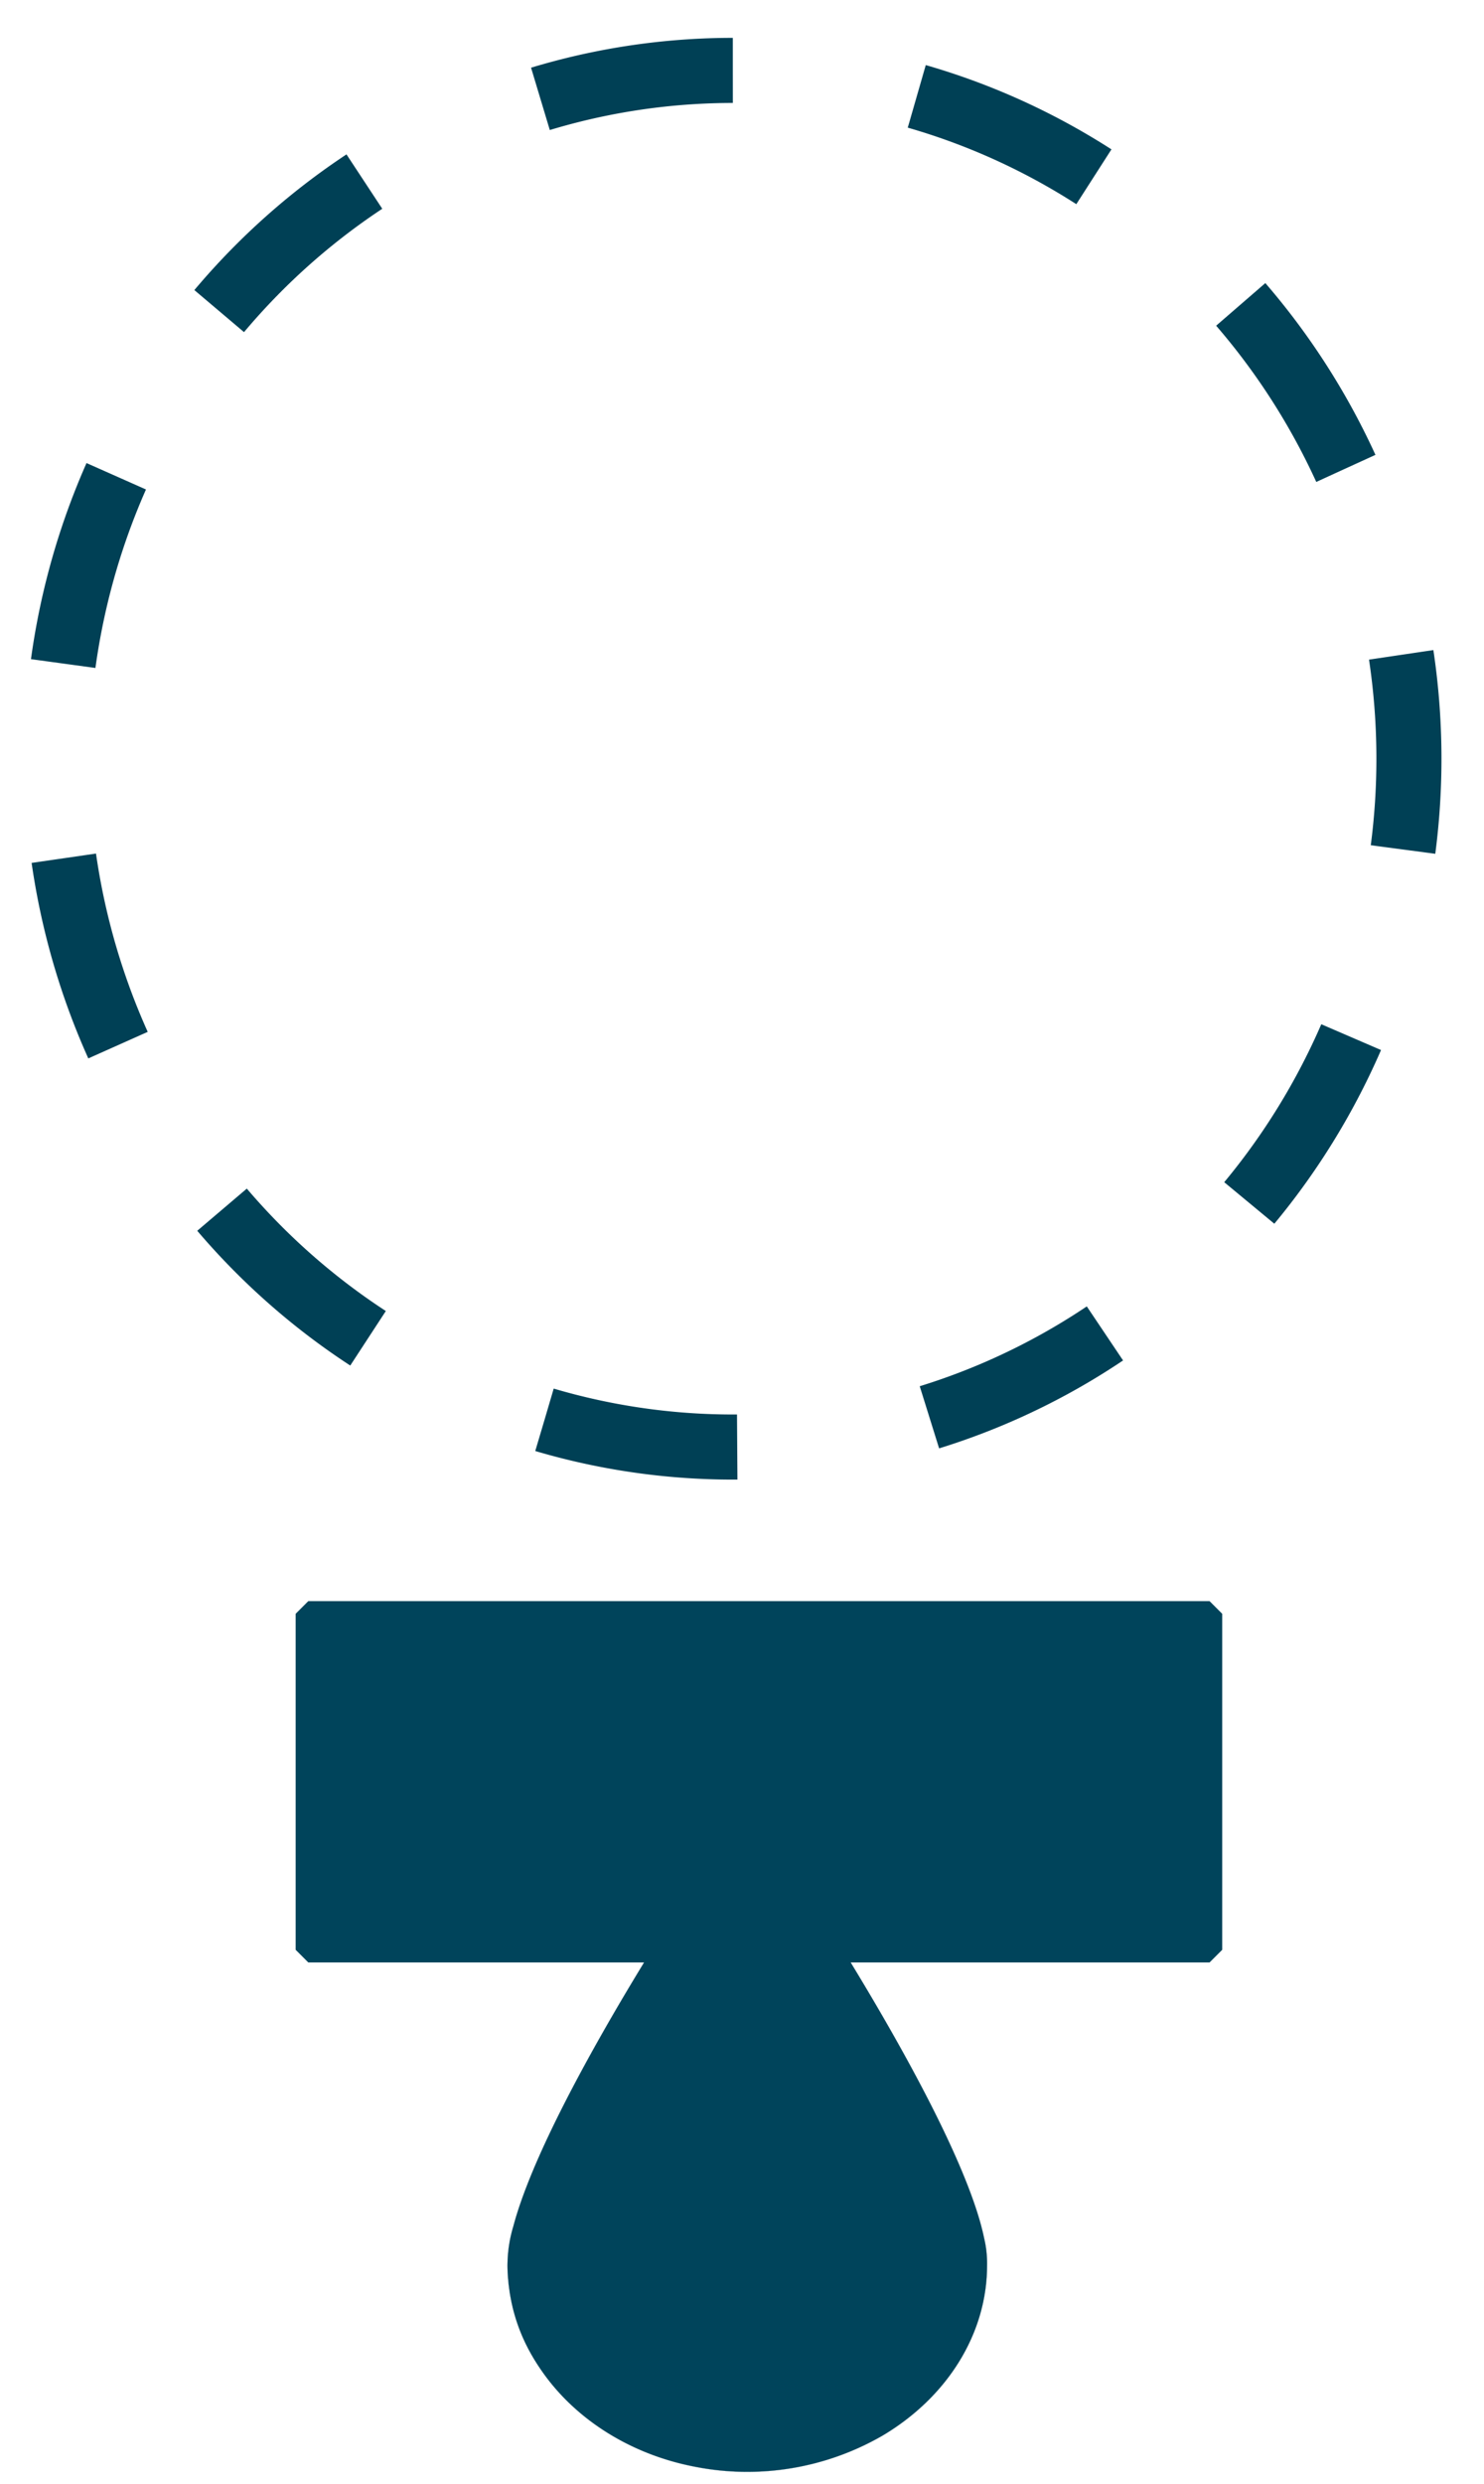
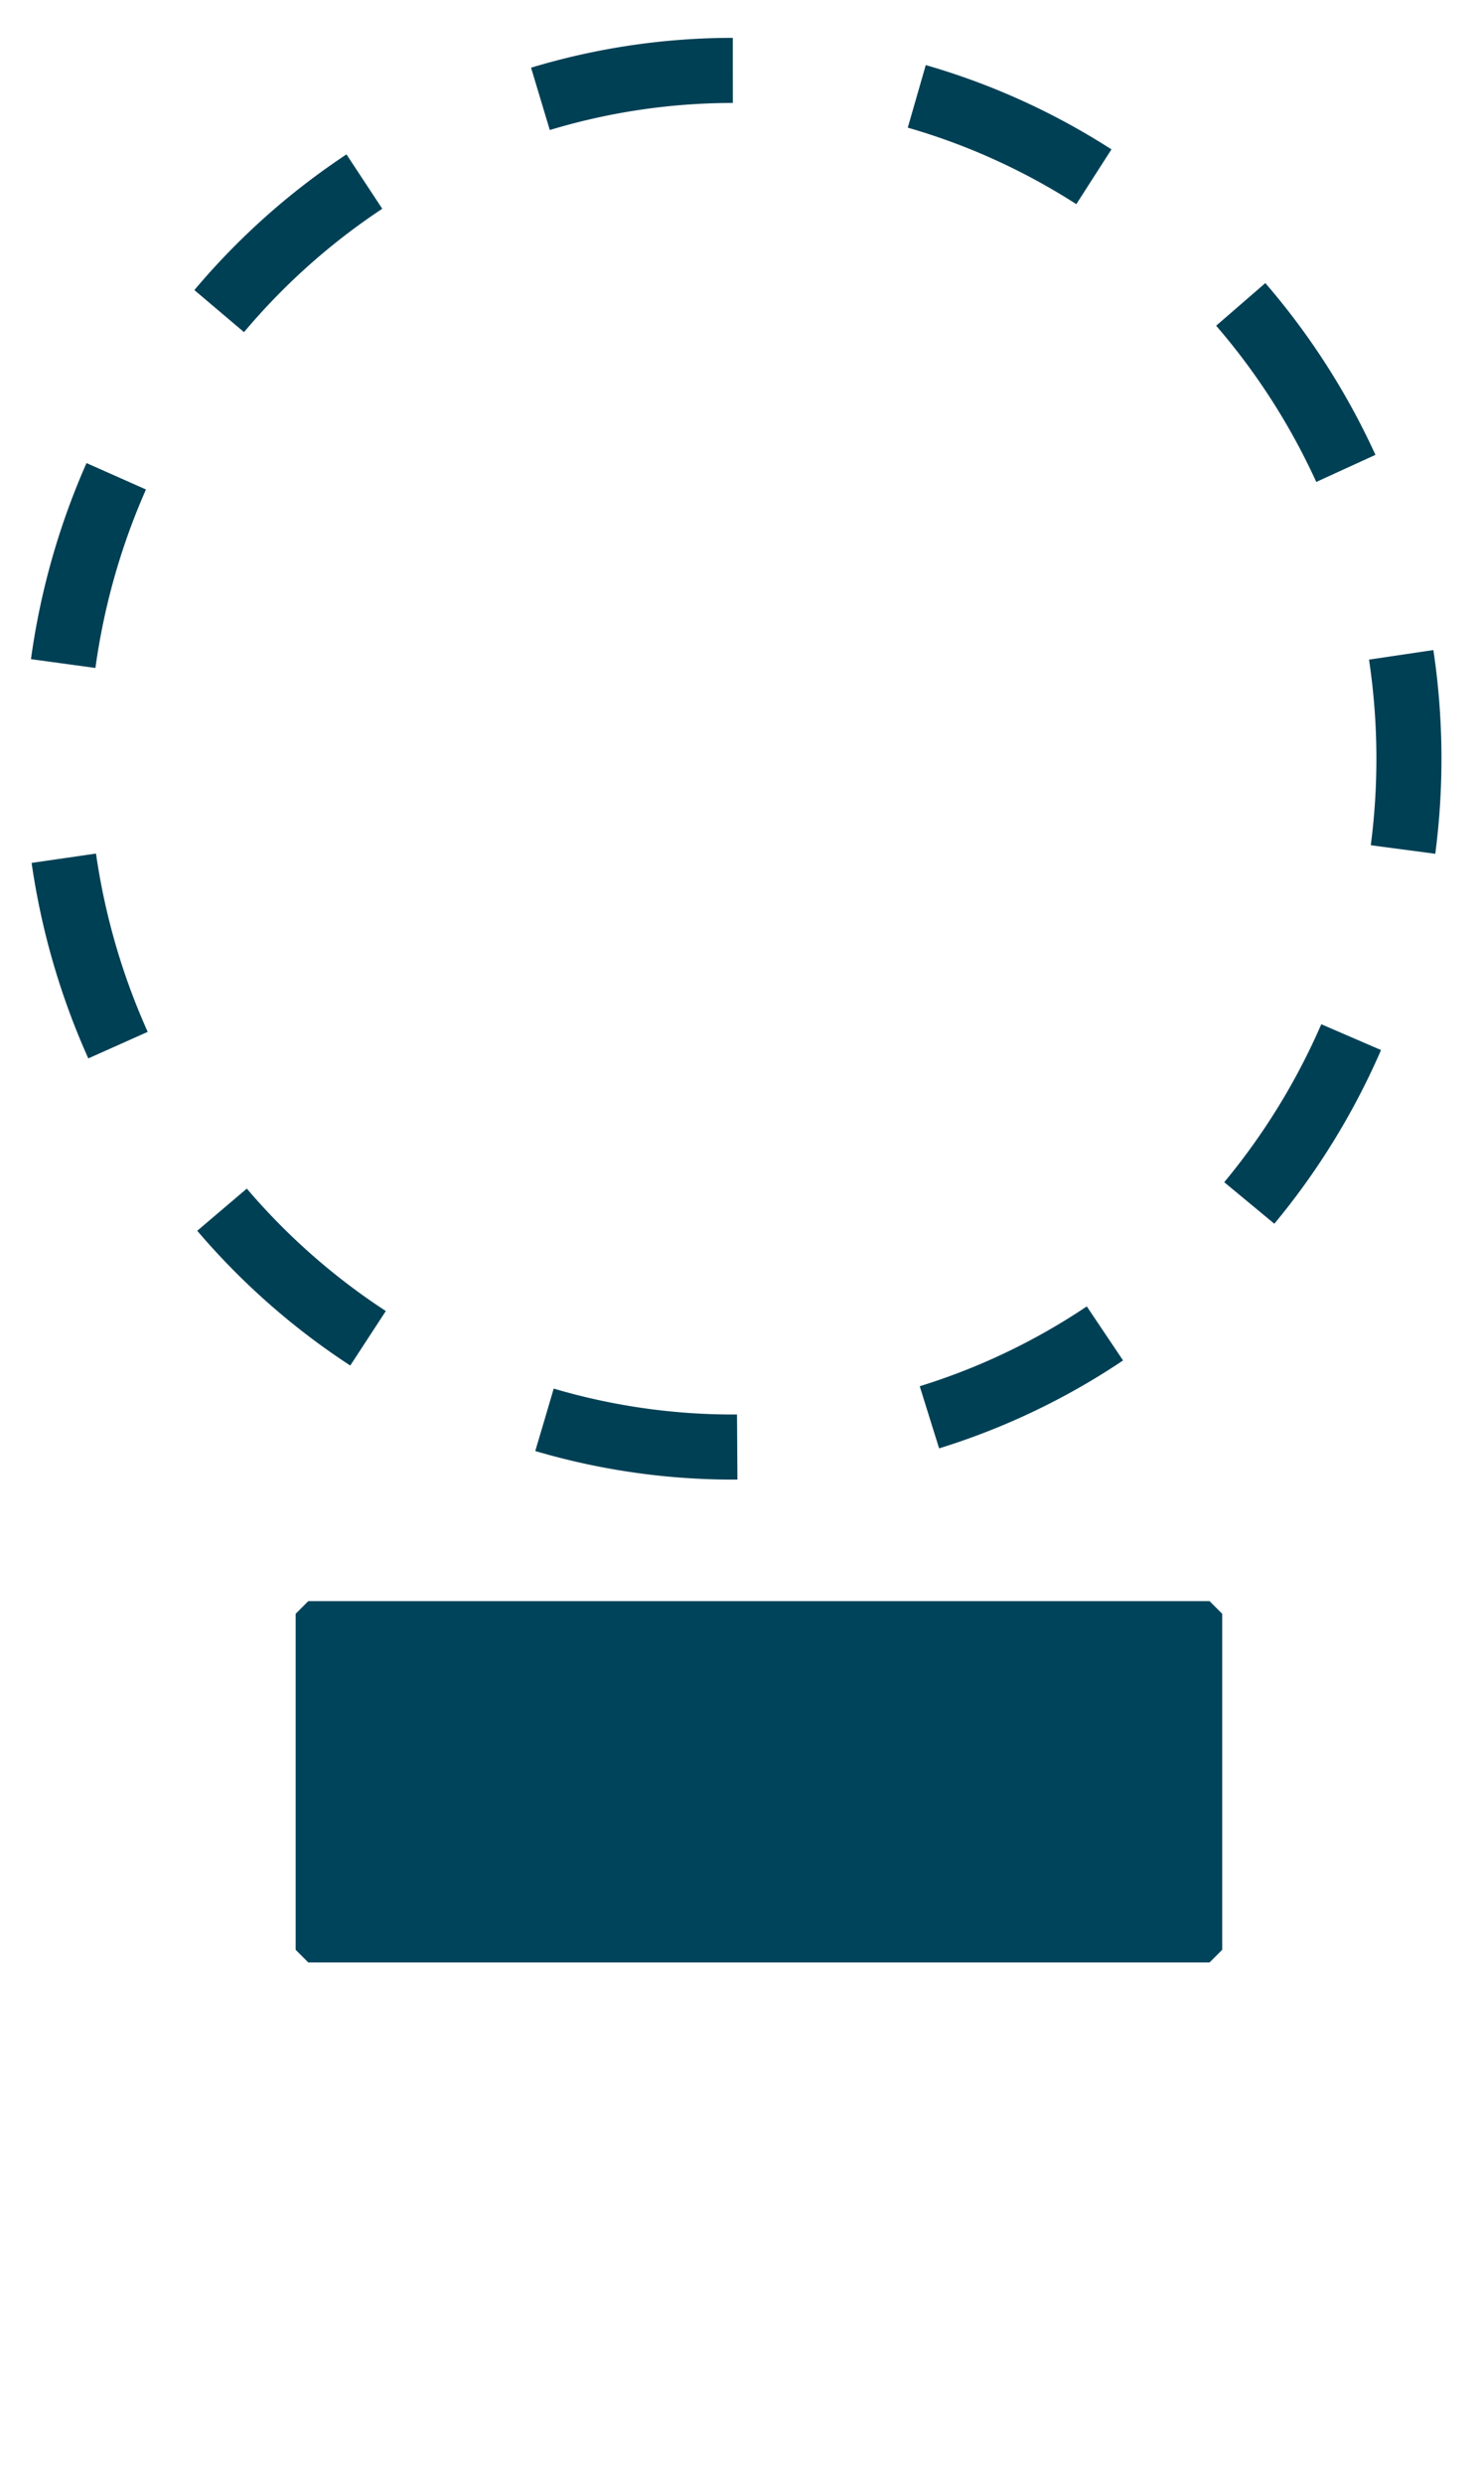
<svg xmlns="http://www.w3.org/2000/svg" width="55" height="92" viewBox="0 0 14.552 24.342">
  <title>
    Lilmod &amp; Lelamed - Kamatz - CC4-SA-BY-NC
  </title>
  <path d="M7.186.69a6.63 6.745 0 0 0-6.63 6.745 6.63 6.745 0 0 0 6.63 6.746 6.63 6.745 0 0 0 6.63-6.746A6.63 6.745 0 0 0 7.186.69z" fill="none" stroke="#004055" stroke-width=".638" stroke-dasharray="1.914,1.914" />
  <path stroke-miterlimit="10" d="M3.023 15.815h8.838v3.293H3.023z" fill="#00445b" fill-rule="evenodd" stroke="#00445b" stroke-width=".248" stroke-linecap="round" stroke-linejoin="bevel" paint-order="markers fill stroke" />
-   <path d="M7.32 17.675l-.1.148c-.385.569-.832 1.277-1.159 1.835-.55.94-.899 1.675-1.027 2.159a1.332 1.332 0 0 0-.055.47c.022.347.127.65.328.94.33.48.872.823 1.498.945a2.654 2.654 0 0 0 1.854-.306c.636-.38 1.018-1 1.02-1.66a1.07 1.07 0 0 0-.029-.273c-.138-.67-.795-1.934-1.842-3.548a24.119 24.119 0 0 0-.48-.718l-.008.008z" fill="#00445b" stroke="#00445b" stroke-width=".001" />
</svg>